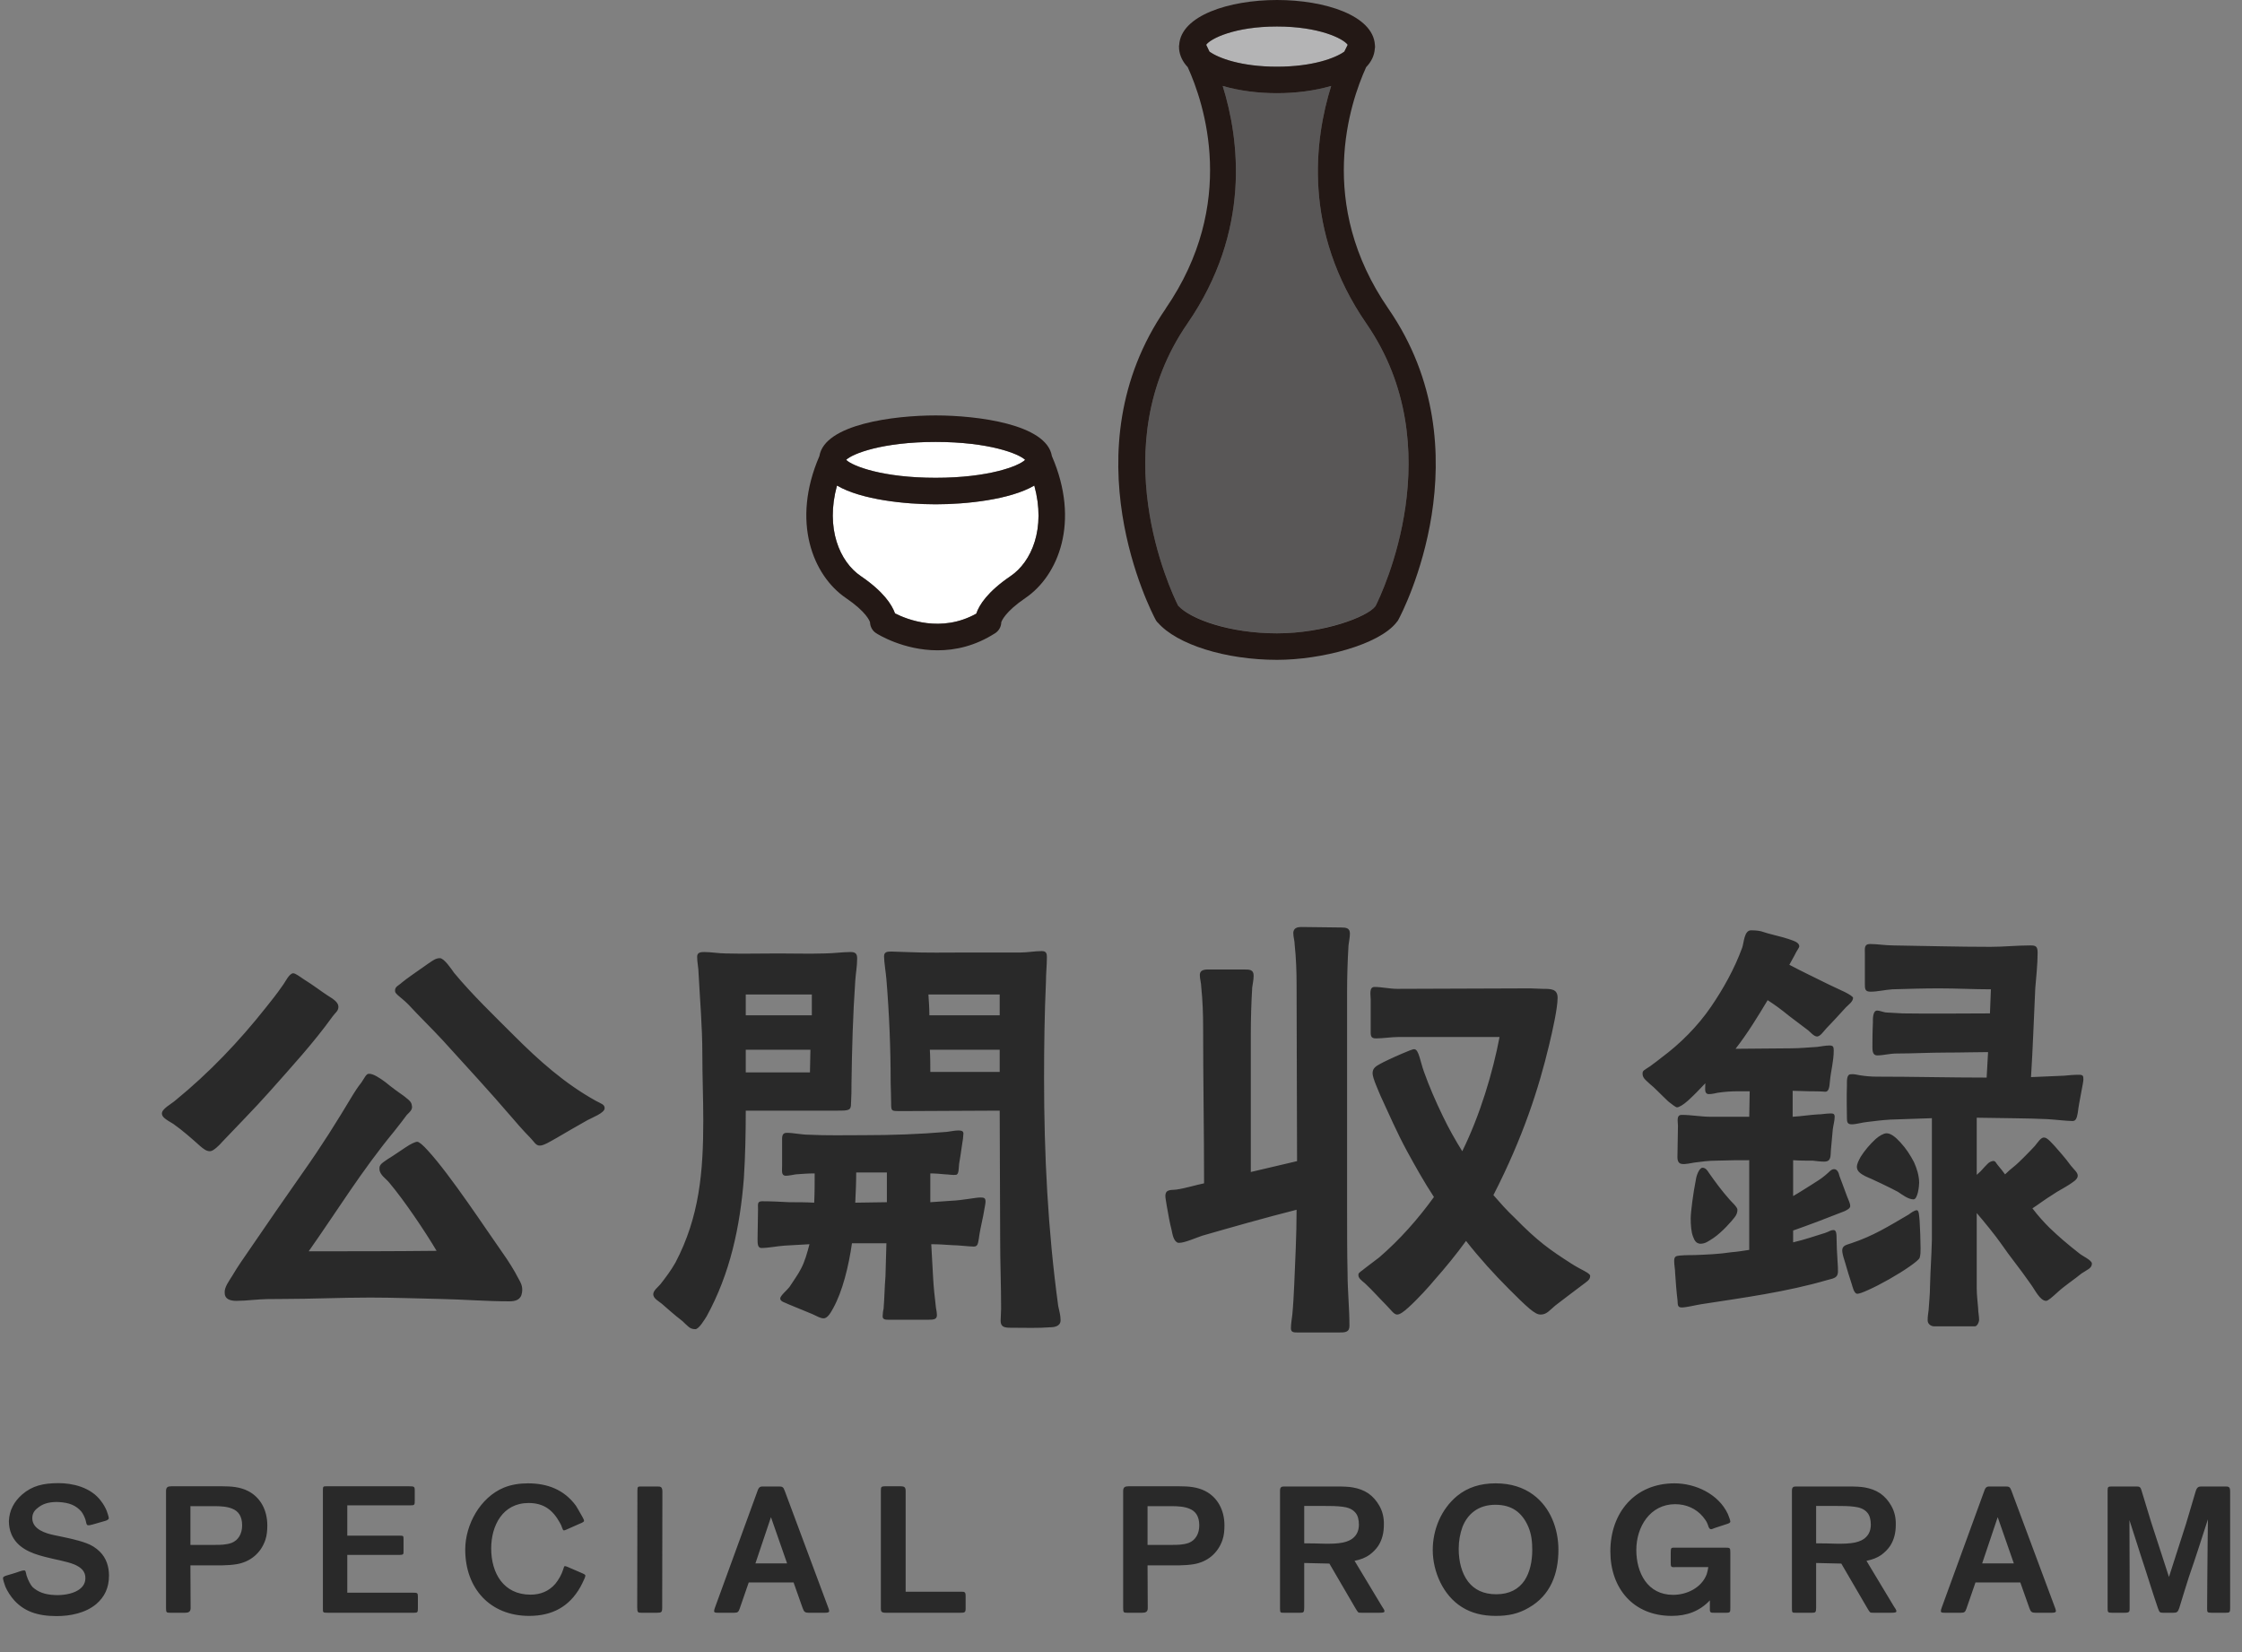
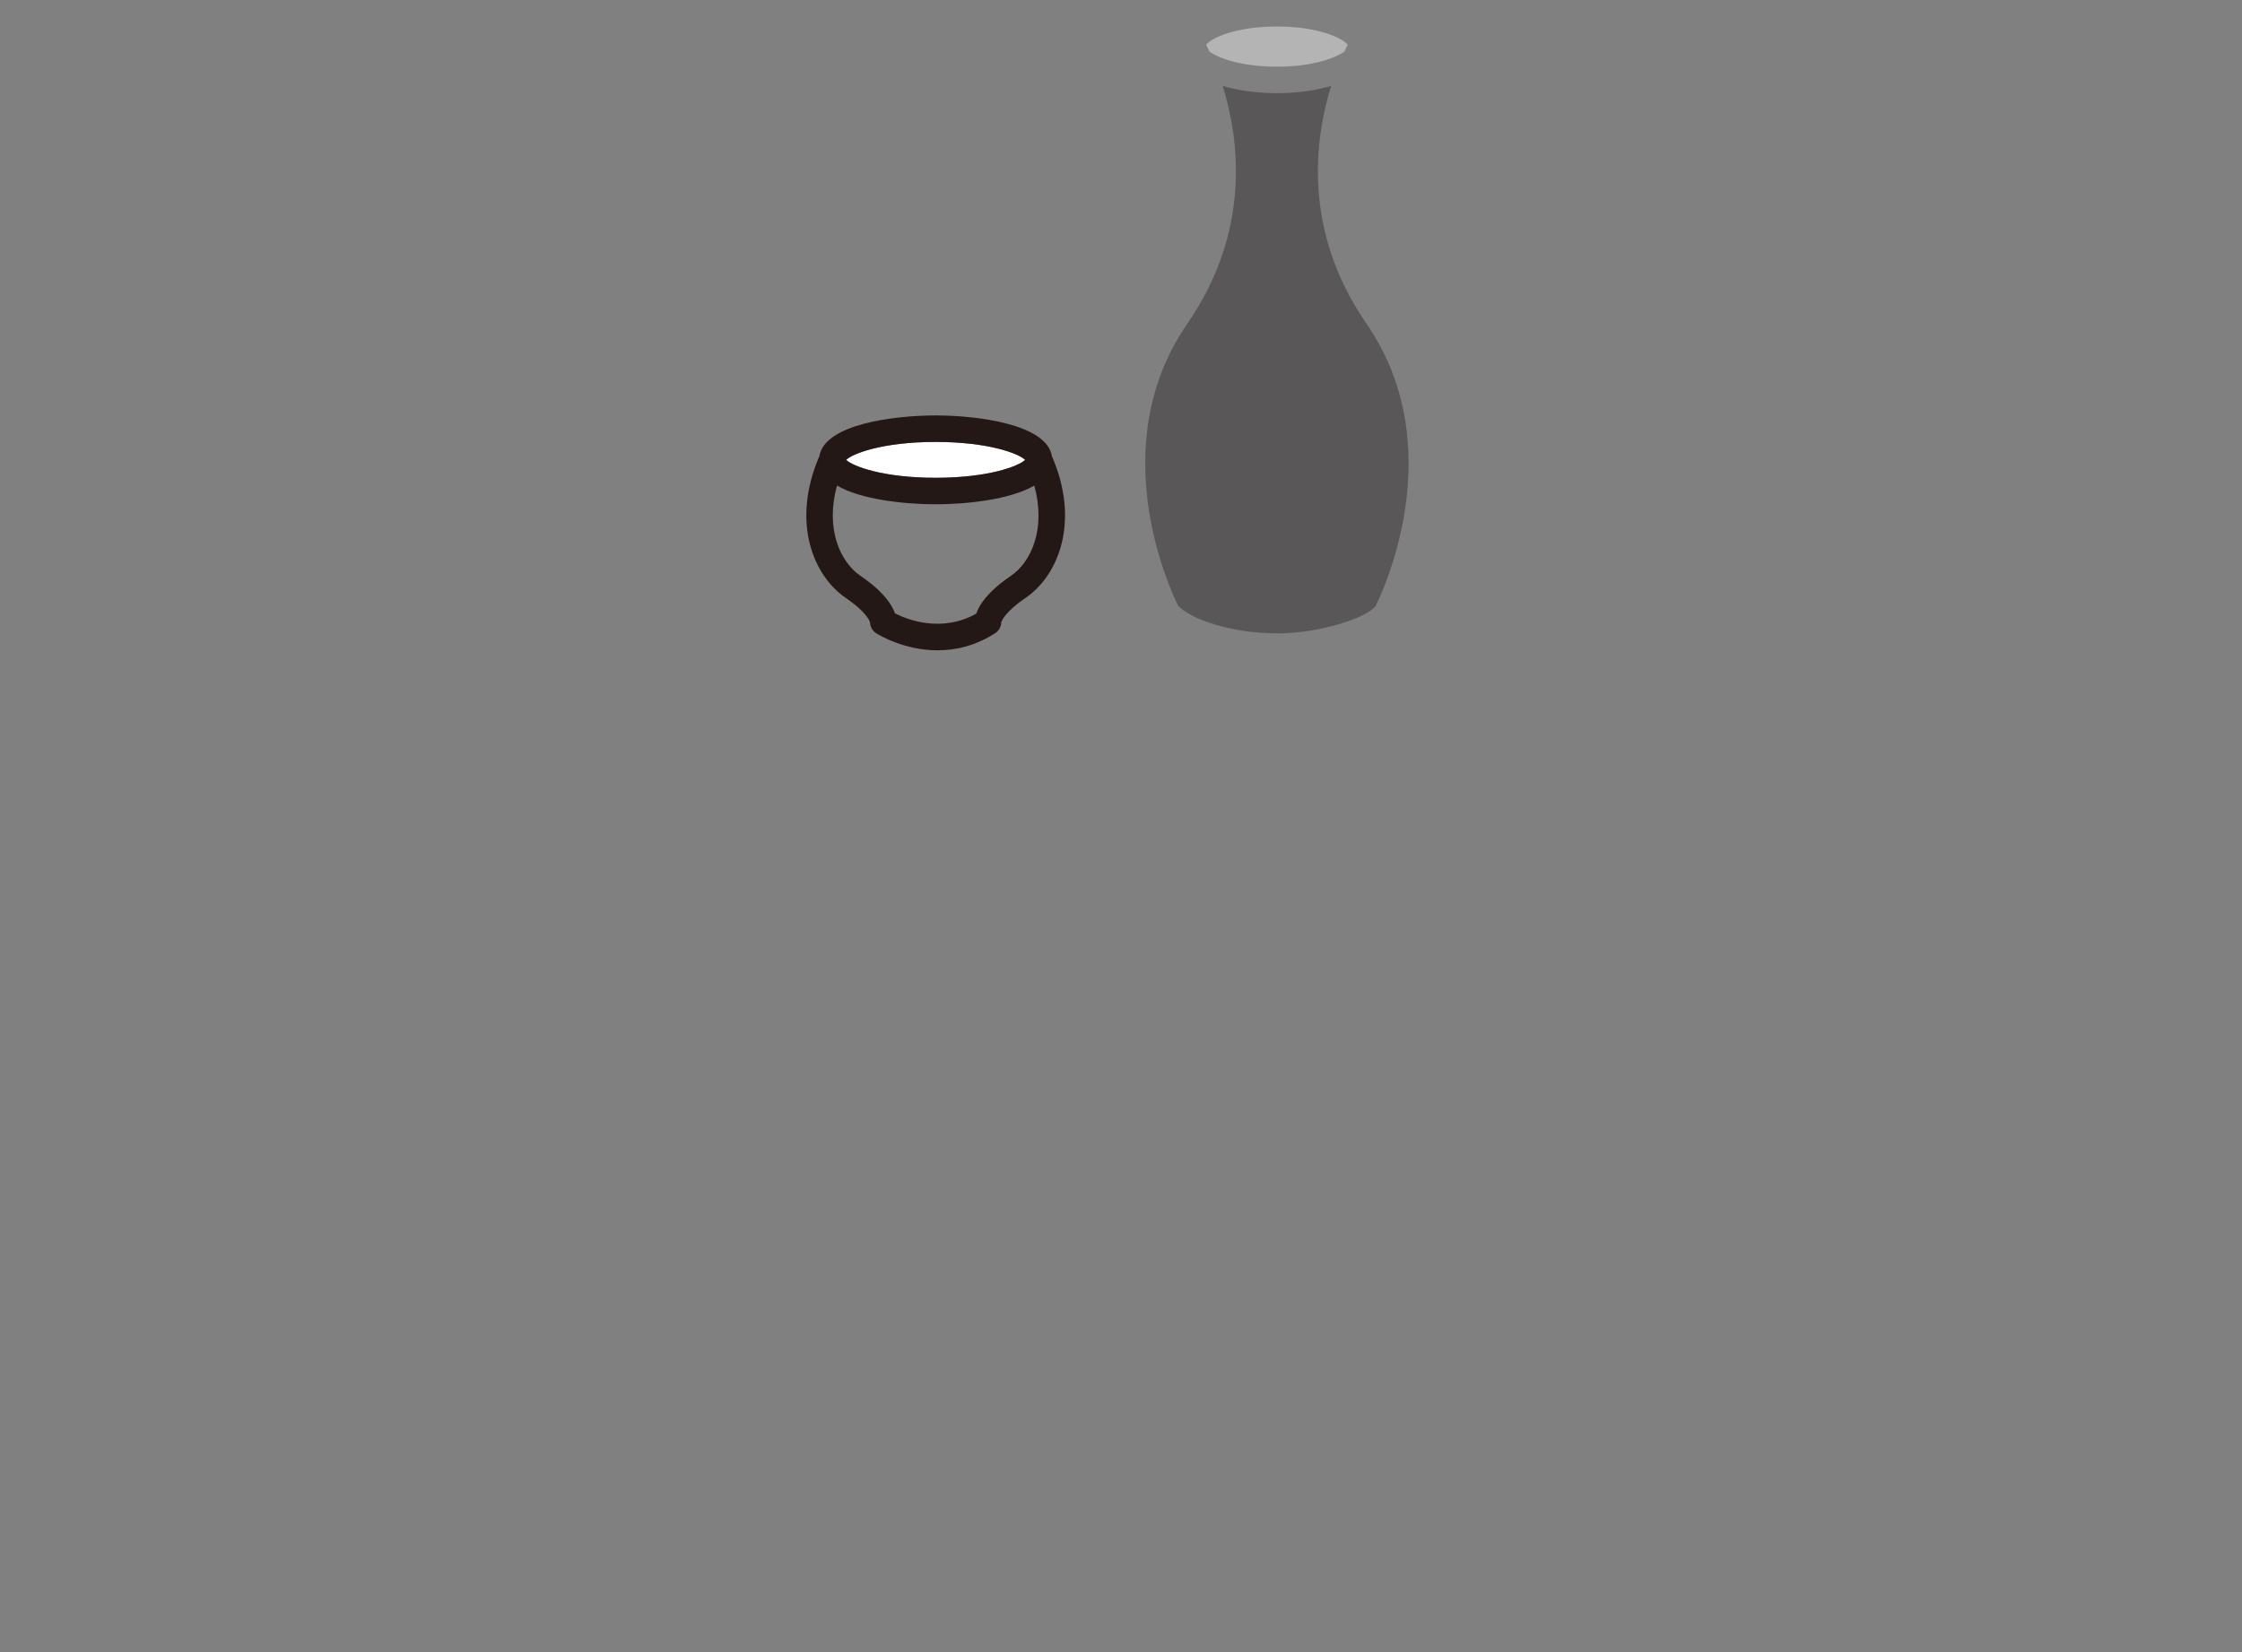
<svg xmlns="http://www.w3.org/2000/svg" width="228" height="168" viewBox="0 0 228 168" fill="none">
  <rect x="0" y="0" width="228" height="168" fill="#808080" stroke="none" />
  <g clip-path="url(#clip0_4158_139)">
    <path d="M137.053 4.554C136.955 4.734 136.847 4.967 136.712 5.246C135.823 5.893 133.505 6.782 129.859 6.782C126.212 6.782 123.885 5.893 122.996 5.246C122.87 4.967 122.753 4.734 122.664 4.554C123.104 3.925 125.556 2.695 129.859 2.695C134.161 2.695 136.604 3.925 137.053 4.554Z" fill="#B4B4B5" />
    <path d="M95.15 44.94C100.558 44.94 103.612 46.134 104.25 46.763C103.612 47.392 100.558 48.586 95.15 48.586C89.743 48.586 86.689 47.392 86.051 46.763C86.689 46.134 89.743 44.94 95.15 44.94Z" fill="white" />
-     <path d="M105.184 49.377C106.378 53.733 104.914 57.128 102.767 58.584C100.432 60.173 99.579 61.512 99.282 62.401C95.716 64.386 92.24 62.994 91.018 62.374C90.704 61.494 89.851 60.155 87.542 58.584C85.395 57.128 83.922 53.733 85.117 49.377C87.614 50.832 92.105 51.281 95.15 51.281C98.195 51.281 102.687 50.832 105.184 49.377Z" fill="white" />
    <path d="M138.967 32.92C147.662 45.532 140.521 60.371 139.883 61.637C139.057 62.742 134.449 64.404 129.859 64.404C125.268 64.404 121.074 62.985 119.807 61.584C119.035 60.039 112.145 45.388 120.741 32.92C127.272 23.462 126.023 14.129 124.343 8.74C125.987 9.225 127.927 9.476 129.859 9.476C131.79 9.476 133.721 9.225 135.374 8.74C133.685 14.129 132.436 23.462 138.967 32.92Z" fill="#595757" />
-     <path d="M118.532 31.394C125.897 20.705 122.448 10.482 120.786 6.827C120.274 6.288 119.969 5.668 119.906 4.967C119.906 4.922 119.906 4.877 119.906 4.833C119.906 4.806 119.897 4.77 119.897 4.743V4.698C119.897 4.698 119.906 4.617 119.915 4.581C120.086 1.581 124.999 0 129.867 0C134.736 0 139.622 1.572 139.82 4.554C139.82 4.608 139.829 4.653 139.829 4.707C139.829 4.707 139.838 4.725 139.838 4.743C139.838 4.77 139.829 4.797 139.829 4.824C139.82 4.868 139.82 4.922 139.811 4.967C139.757 5.668 139.452 6.288 138.931 6.827C137.269 10.482 133.82 20.713 141.194 31.394C151.183 45.873 142.596 62.311 142.218 63.003C142.209 63.021 142.2 63.03 142.191 63.048C142.173 63.075 142.164 63.102 142.147 63.129C142.102 63.183 142.048 63.236 142.012 63.29C142.012 63.29 142.009 63.296 142.003 63.308C140.197 65.581 134.359 67.099 129.867 67.099C124.64 67.099 119.69 65.545 117.741 63.308C117.732 63.308 117.723 63.308 117.714 63.29C117.696 63.263 117.678 63.245 117.66 63.227C117.597 63.156 117.544 63.075 117.508 62.994C117.103 62.239 108.57 45.846 118.541 31.394H118.532ZM129.859 9.476C127.927 9.476 125.987 9.225 124.343 8.74C126.023 14.129 127.272 23.462 120.741 32.921C112.145 45.388 119.035 60.039 119.807 61.584C121.074 62.985 125.116 64.404 129.859 64.404C134.601 64.404 139.057 62.742 139.883 61.638C140.521 60.371 147.662 45.532 138.967 32.921C132.436 23.462 133.685 14.129 135.374 8.74C133.721 9.225 131.79 9.476 129.859 9.476ZM122.996 5.246C123.885 5.892 126.203 6.782 129.859 6.782C133.514 6.782 135.823 5.892 136.712 5.246C136.847 4.967 136.955 4.734 137.053 4.554C136.604 3.925 134.152 2.695 129.859 2.695C125.565 2.695 123.104 3.925 122.664 4.554C122.753 4.734 122.87 4.967 122.996 5.246Z" fill="#231815" />
    <path d="M86.051 46.763C86.689 47.392 89.743 48.586 95.15 48.586C100.558 48.586 103.612 47.392 104.25 46.763C103.612 46.134 100.558 44.939 95.15 44.939C89.743 44.939 86.689 46.134 86.051 46.763ZM99.282 62.401C99.579 61.512 100.432 60.174 102.767 58.584C104.914 57.129 106.378 53.733 105.184 49.377C102.687 50.832 98.195 51.281 95.15 51.281C92.105 51.281 87.614 50.832 85.117 49.377C83.922 53.733 85.395 57.129 87.542 58.584C89.851 60.156 90.704 61.494 91.018 62.374C92.24 62.994 95.716 64.386 99.282 62.401ZM101.824 63.282C101.815 63.731 101.582 64.144 101.205 64.386C99.165 65.698 97.144 66.129 95.348 66.129C91.872 66.129 89.258 64.494 89.096 64.386C88.719 64.144 88.494 63.731 88.476 63.282C88.44 63.147 88.108 62.231 86.024 60.811C82.683 58.539 80.437 53.059 83.329 46.377C83.859 43.134 90.911 42.245 95.15 42.245C99.39 42.245 106.441 43.134 106.971 46.377C109.873 53.059 107.627 58.539 104.277 60.811C102.193 62.231 101.869 63.147 101.824 63.282Z" fill="#231815" />
  </g>
-   <path d="M51.792 132.331C49.488 132.331 47.136 132.139 44.832 132.091C42.432 132.043 40.032 131.947 37.632 131.947C34.656 131.947 31.68 132.091 28.704 132.091C27.552 132.091 26.88 132.091 25.728 132.187C25.344 132.235 24.432 132.283 24.048 132.283C23.376 132.283 22.848 132.091 22.848 131.467C22.8 130.891 23.328 130.219 23.616 129.739C24.24 128.683 24.768 127.963 25.488 126.907C27.12 124.507 29.088 121.675 30.768 119.275C32.736 116.491 34.176 114.187 35.904 111.307C36.048 111.067 36.384 110.539 36.768 110.059C37.056 109.627 37.248 109.195 37.488 109.195C37.92 109.147 38.64 109.627 39.216 110.059C39.792 110.539 40.512 111.067 41.136 111.499C41.808 112.027 41.856 112.123 41.904 112.555C41.904 112.891 41.664 113.083 41.376 113.371C41.088 113.755 40.512 114.523 40.08 115.051C36.72 119.131 34.368 123.019 31.392 127.243C35.664 127.243 40.128 127.243 44.4 127.195C43.2 125.179 41.136 122.107 39.6 120.283C39.312 119.899 38.592 119.467 38.592 118.891C38.544 118.411 38.88 118.267 39.408 117.883C40.272 117.355 40.56 117.115 41.232 116.683C41.808 116.299 42.24 116.107 42.432 116.107C42.624 116.107 43.008 116.443 43.488 116.971C45.792 119.467 49.44 125.035 51.168 127.483C51.648 128.155 52.32 129.211 52.704 129.979C52.944 130.411 53.184 130.795 53.088 131.419C52.992 132.187 52.416 132.331 51.792 132.331ZM21.36 117.067C20.976 117.067 20.688 116.827 20.352 116.539C19.488 115.771 18.576 114.955 17.616 114.283C16.896 113.851 16.464 113.611 16.464 113.227C16.464 112.747 17.424 112.267 17.856 111.883C21.264 109.099 24.288 105.931 27.024 102.475C27.6 101.755 28.176 101.035 28.704 100.267C29.04 99.835 29.376 99.019 29.808 98.971C30.048 98.971 30.48 99.307 30.912 99.595C31.776 100.123 32.784 100.891 33.312 101.227C33.84 101.563 34.416 101.899 34.416 102.379C34.416 102.811 34.08 103.003 33.84 103.339C31.872 106.075 29.616 108.523 27.36 111.067C25.824 112.795 24.192 114.427 22.608 116.107C22.32 116.443 21.696 117.067 21.36 117.067ZM54.864 116.491C54.48 116.491 54.288 116.059 53.904 115.675C53.184 114.955 52.368 113.995 52.08 113.659C49.776 110.971 47.376 108.379 45.024 105.787C43.872 104.539 42.672 103.387 41.52 102.139C40.8 101.419 40.176 101.083 40.176 100.795C40.128 100.315 40.56 100.219 40.848 99.931C41.232 99.595 42.624 98.635 43.584 97.963C44.016 97.675 44.304 97.435 44.736 97.435C45.168 97.435 45.936 98.587 46.176 98.923C48.048 101.179 50.256 103.291 52.32 105.355C54.816 107.851 57.456 110.203 60.576 111.931C61.2 112.267 61.488 112.315 61.488 112.699C61.488 113.179 60.192 113.659 59.76 113.899C58.752 114.475 57.552 115.147 56.592 115.723C56.064 116.011 55.248 116.539 54.864 116.491ZM70.704 135.163C70.128 135.163 69.936 134.827 69.408 134.347C68.592 133.723 67.68 132.907 67.296 132.571C67.008 132.331 66.432 132.043 66.432 131.611C66.432 131.227 66.96 130.843 67.152 130.603C67.68 129.931 68.256 129.163 68.688 128.395C71.136 123.739 71.52 119.131 71.52 113.947C71.52 111.691 71.424 109.435 71.424 107.131C71.424 104.443 71.184 101.707 71.04 98.971C71.04 98.443 70.896 97.867 70.896 97.291C70.896 96.859 71.232 96.811 71.616 96.811C72.336 96.811 73.104 96.955 73.824 96.955C75.6 97.003 77.376 96.955 79.152 96.955C80.736 96.955 82.272 97.003 83.808 96.955C84.72 96.955 85.632 96.811 86.496 96.811C87.024 96.811 87.168 97.003 87.168 97.483C87.168 98.251 87.024 98.971 86.976 99.739C86.736 103.195 86.64 106.699 86.592 110.155C86.592 110.827 86.592 111.451 86.544 112.219C86.544 112.891 86.352 112.939 85.248 112.939H75.84C75.84 115.243 75.792 117.547 75.648 119.803C75.264 124.747 74.256 129.499 71.856 133.867C71.664 134.155 71.088 135.163 70.704 135.163ZM90.384 134.203C90.096 134.203 89.76 134.203 89.76 133.867C89.76 133.627 89.808 133.243 89.856 133.099C89.952 131.899 89.952 130.939 90.048 129.787C90.096 128.683 90.096 127.531 90.144 126.427H86.64C86.304 128.779 85.68 131.323 84.72 133.051C84.528 133.387 84.192 134.059 83.76 134.059C83.424 134.059 83.136 133.867 82.608 133.627L80.16 132.619C79.92 132.475 79.344 132.379 79.344 132.043C79.344 131.755 80.064 131.179 80.304 130.843C80.64 130.315 81.168 129.595 81.456 129.019C81.84 128.299 82.08 127.435 82.32 126.523L79.776 126.667C79.056 126.715 78.144 126.907 77.424 126.907C77.04 126.907 77.04 126.427 77.04 125.995C77.04 125.035 77.088 123.979 77.088 122.971C77.088 122.443 76.992 122.155 77.52 122.155C78.384 122.155 79.392 122.203 80.256 122.251C81.072 122.251 81.936 122.251 82.8 122.299C82.848 121.291 82.848 120.283 82.848 119.323C82.224 119.323 81.552 119.371 80.928 119.419C80.64 119.467 80.208 119.563 79.872 119.563C79.44 119.515 79.536 119.083 79.536 118.555V116.107C79.536 115.627 79.488 115.195 80.016 115.195C80.688 115.195 81.504 115.387 82.224 115.387C84.096 115.483 85.968 115.435 87.84 115.435C90.672 115.435 93.504 115.339 96.288 115.099C96.672 115.051 97.104 114.955 97.488 114.955C97.824 114.955 98.016 115.051 97.968 115.339C97.968 115.531 97.92 115.963 97.824 116.491C97.728 117.115 97.632 117.883 97.536 118.363C97.488 118.747 97.536 119.467 97.2 119.467C96.96 119.515 96.384 119.419 96.144 119.419C95.616 119.371 95.088 119.323 94.608 119.323V122.251L96.72 122.107C97.872 122.059 99.216 121.771 99.696 121.771C100.08 121.771 100.224 121.819 100.224 122.203C100.224 122.443 100.08 123.019 99.984 123.643C99.792 124.507 99.6 125.467 99.552 125.899C99.456 126.427 99.456 126.763 99.024 126.763C98.592 126.763 97.44 126.619 96.816 126.619C96.096 126.571 95.424 126.523 94.704 126.523C94.752 127.675 94.848 128.827 94.896 129.979C94.944 130.843 95.04 131.803 95.184 133.003C95.232 133.243 95.28 133.531 95.28 133.723C95.28 134.155 94.992 134.203 94.416 134.203H90.384ZM86.976 122.299L90.192 122.251V119.227H87.072C87.072 120.235 87.024 121.291 86.976 122.299ZM75.84 109.051H82.368C82.368 108.283 82.416 107.515 82.416 106.747H75.84V109.051ZM75.84 103.243H82.56V101.131H75.84V103.243ZM103.104 135.019C102.336 135.019 101.76 135.067 101.76 134.299C101.76 133.963 101.808 133.435 101.808 133.051C101.808 130.699 101.712 128.443 101.712 126.091C101.712 121.723 101.664 117.307 101.664 112.939C98.352 112.939 95.04 112.987 91.728 112.987C90.624 112.987 90.624 113.035 90.624 112.123C90.624 111.499 90.576 110.395 90.576 110.155C90.576 106.603 90.432 103.099 90.144 99.595C90.096 98.971 89.904 97.819 89.904 97.243C89.904 96.763 90.288 96.763 90.672 96.763C91.152 96.763 91.584 96.811 92.064 96.811C94.32 96.907 96.048 96.859 98.304 96.859H103.776C104.496 96.859 105.216 96.715 105.936 96.715C106.368 96.715 106.464 96.907 106.464 97.339C106.464 98.155 106.368 98.971 106.368 99.835C106.224 103.051 106.176 106.363 106.176 109.627C106.176 117.403 106.56 125.083 107.616 132.811C107.712 133.291 107.856 133.723 107.856 134.251C107.856 134.875 107.232 134.971 106.752 134.971C105.6 135.067 104.208 135.019 103.104 135.019ZM94.608 109.003H101.664V106.747H94.56C94.608 107.515 94.608 108.235 94.608 109.003ZM94.512 103.243H101.664V101.131H94.416C94.464 101.851 94.512 102.523 94.512 103.243ZM142.08 133.675C141.744 133.675 141.456 133.195 140.928 132.667C140.208 131.947 139.632 131.275 138.816 130.507C138.48 130.219 138.096 129.979 138.144 129.595C138.144 129.403 138.48 129.259 138.864 128.923L140.256 127.867C142.368 126.043 144.192 123.979 145.824 121.723C144.816 120.187 143.904 118.555 143.04 116.971C142.08 115.195 141.264 113.323 140.4 111.451C140.208 110.971 139.584 109.627 139.584 109.147C139.584 108.619 139.92 108.427 140.352 108.187C140.592 108.043 141.696 107.515 142.608 107.131C143.184 106.891 143.712 106.651 143.856 106.699C144.288 106.747 144.432 107.947 144.816 109.003C145.344 110.491 146.016 112.027 146.736 113.515C147.312 114.715 147.984 115.915 148.704 117.067C150.528 113.371 151.824 109.003 152.496 105.451H142.224C141.552 105.451 140.592 105.595 139.92 105.595C139.344 105.595 139.392 105.259 139.392 104.683V101.611C139.392 101.227 139.2 100.363 139.776 100.363C140.496 100.363 141.36 100.555 142.08 100.555C146.208 100.555 151.536 100.507 155.616 100.507C156.048 100.507 156.48 100.555 156.912 100.555C157.728 100.555 158.4 100.555 158.4 101.467C158.4 102.475 157.92 104.683 157.536 106.267C156.48 110.683 154.896 115.627 151.872 121.531C152.544 122.299 153.216 123.067 154.032 123.835C156.432 126.283 157.632 127.099 159.792 128.491C160.752 129.115 161.712 129.451 161.712 129.739C161.712 130.171 161.376 130.315 160.752 130.795C159.84 131.467 158.928 132.187 158.16 132.763C157.584 133.243 157.296 133.675 156.672 133.675C156.384 133.675 156.096 133.531 155.568 133.099C154.944 132.571 154.272 131.899 153.456 131.083C151.968 129.595 150.48 127.963 149.088 126.187C148.08 127.579 146.976 128.923 145.872 130.171C145.44 130.699 144.24 132.043 143.232 132.955C142.752 133.387 142.368 133.675 142.08 133.675ZM132 135.499C131.568 135.499 131.28 135.499 131.28 135.067C131.28 134.635 131.376 134.107 131.424 133.675C131.52 132.667 131.568 131.659 131.616 130.651C131.712 128.299 131.856 125.659 131.856 123.019C128.64 123.835 125.424 124.747 122.256 125.659C121.68 125.851 120.48 126.379 119.952 126.379H119.808C119.328 126.235 119.232 125.467 119.136 125.035C118.992 124.507 118.8 123.499 118.656 122.635C118.608 122.251 118.512 121.867 118.512 121.627C118.512 120.859 119.184 121.051 119.712 120.955C120.624 120.811 121.536 120.523 122.448 120.331C122.448 115.051 122.352 109.771 122.352 104.491C122.352 103.147 122.304 101.707 122.16 100.363C122.16 99.979 122.016 99.547 122.016 99.163C122.016 98.539 122.64 98.587 123.072 98.587H126.528C127.056 98.587 127.488 98.587 127.488 99.211C127.488 99.643 127.392 100.027 127.344 100.411C127.248 101.995 127.2 103.627 127.2 105.259V119.179L131.904 118.075C131.904 112.123 131.856 106.171 131.856 100.171C131.856 98.827 131.808 97.435 131.664 96.091C131.664 95.659 131.52 95.323 131.52 94.843C131.568 94.363 131.904 94.267 132.384 94.267L136.368 94.315C136.896 94.315 137.28 94.363 137.28 94.939C137.28 95.323 137.184 95.707 137.136 96.139C137.04 97.723 136.992 99.355 136.992 100.939V122.635C136.992 124.555 136.992 127.531 137.04 129.451C137.04 131.227 137.232 133.051 137.232 134.827C137.232 135.499 136.752 135.499 136.176 135.499H132ZM196.704 134.875C196.416 134.875 196.032 134.683 196.032 134.251C196.032 133.915 196.08 133.579 196.128 133.243C196.176 132.427 196.272 131.611 196.272 130.843C196.32 128.923 196.416 127.963 196.464 126.043V113.707L192.24 113.851C191.424 113.899 190.656 113.995 189.888 114.091C189.36 114.139 188.784 114.331 188.304 114.331C187.872 114.331 187.824 114.091 187.824 113.707C187.824 113.323 187.776 111.499 187.824 110.347C187.824 109.963 187.776 109.243 188.208 109.243C188.496 109.195 188.832 109.291 189.12 109.339C189.696 109.435 190.272 109.483 190.848 109.483C194.592 109.483 198.288 109.579 202.032 109.579L202.176 106.987C200.736 106.987 199.68 107.035 197.904 107.035C196.224 107.035 194.544 107.131 192.864 107.131C192.192 107.131 191.52 107.323 190.896 107.323C190.464 107.323 190.416 106.891 190.416 106.507C190.416 106.171 190.416 104.971 190.464 104.011C190.464 103.723 190.416 102.763 190.896 102.763C191.136 102.763 191.472 102.907 191.76 102.955C192.336 103.003 192.912 103.003 193.488 103.051C196.8 103.099 199.248 103.051 202.368 103.051L202.464 100.603C200.736 100.603 198.96 100.507 197.232 100.507C195.6 100.507 194.016 100.555 192.432 100.603C191.712 100.651 190.944 100.843 190.224 100.843C189.648 100.843 189.648 100.555 189.648 100.027V96.955C189.648 96.475 189.552 95.995 190.176 95.995C190.896 95.995 191.76 96.139 192.528 96.139C195.792 96.187 199.152 96.283 202.416 96.283C203.76 96.283 205.104 96.139 206.448 96.139C206.976 96.139 207.216 96.187 207.216 96.859C207.216 98.059 207.072 99.307 206.976 100.507C206.832 103.483 206.736 106.507 206.544 109.531L209.904 109.387C210.384 109.339 210.912 109.291 211.392 109.291C211.824 109.291 211.872 109.387 211.872 109.771C211.872 110.107 211.44 111.979 211.296 113.179C211.2 113.707 211.104 113.995 210.768 113.995C210.192 113.995 209.04 113.851 208.176 113.803C206.256 113.707 203.376 113.707 201.024 113.659V119.467C201.312 119.227 201.552 118.987 201.744 118.747C202.128 118.363 202.224 118.171 202.608 118.075C202.944 117.979 202.992 118.315 203.184 118.507C203.424 118.795 203.664 119.083 203.904 119.419C204.192 119.131 204.48 118.891 205.008 118.459C205.296 118.219 206.352 117.163 206.928 116.539C207.216 116.203 207.552 115.627 207.888 115.675C208.224 115.675 208.752 116.347 208.992 116.587C209.376 117.019 210.096 117.835 210.576 118.507C210.96 118.987 211.296 119.227 211.296 119.563C211.296 119.947 210.768 120.235 210.336 120.523C209.808 120.859 209.232 121.147 208.896 121.387C207.744 122.107 207.36 122.443 206.688 122.875C207.264 123.643 207.888 124.315 208.416 124.843C209.424 125.803 210.144 126.427 211.488 127.483C211.776 127.723 212.736 128.155 212.736 128.491C212.736 128.971 212.256 129.115 211.68 129.499C211.056 130.027 209.952 130.747 209.232 131.419C208.704 131.899 208.272 132.283 208.08 132.283C207.456 132.283 206.928 131.131 206.496 130.555C205.296 128.827 204.528 127.963 203.472 126.427C202.896 125.611 201.888 124.363 201.024 123.355V131.035C201.024 131.707 201.12 132.379 201.168 133.051C201.168 133.435 201.264 133.819 201.264 134.203C201.264 134.443 201.072 134.875 200.832 134.875H196.704ZM172.896 126.475C172.464 126.427 172.32 126.139 172.176 125.755C171.984 125.275 171.936 124.555 171.936 123.883C171.936 123.307 172.176 121.387 172.464 119.947C172.512 119.563 172.8 118.747 173.136 118.747C173.424 118.747 173.616 118.987 173.76 119.227C174.432 120.187 175.104 121.099 175.872 121.963C176.064 122.203 176.688 122.731 176.688 123.019C176.688 123.307 176.592 123.547 176.4 123.787C176.112 124.171 175.152 125.275 174.24 125.899C173.712 126.235 173.424 126.475 172.896 126.475ZM171.024 132.955C170.544 132.955 170.64 132.619 170.592 132.187C170.496 131.467 170.4 130.171 170.352 129.451C170.352 129.067 170.256 128.635 170.256 128.251C170.256 127.771 170.4 127.723 170.832 127.675C171.36 127.627 172.176 127.627 172.32 127.627C173.568 127.579 174.816 127.531 176.064 127.339C176.688 127.291 177.264 127.195 177.888 127.099V117.979C176.88 117.979 175.872 117.979 174.48 118.027C173.76 118.027 173.04 118.123 172.32 118.219C171.984 118.267 171.408 118.411 171.072 118.363C170.496 118.315 170.592 117.691 170.592 117.355L170.64 114.475C170.64 114.043 170.448 113.371 171.024 113.371C171.984 113.371 172.992 113.563 173.952 113.563H177.888L177.936 110.971H176.688C176.064 110.971 175.392 111.019 174.72 111.115C174.48 111.163 174.096 111.259 173.808 111.259C173.28 111.259 173.424 110.731 173.424 110.155C172.8 110.827 172.176 111.451 171.648 111.931C171.168 112.363 170.736 112.603 170.544 112.603C170.4 112.603 170.064 112.315 169.68 112.027C169.008 111.403 168.144 110.491 167.808 110.251C167.232 109.723 167.04 109.579 167.04 109.147C167.04 108.859 167.232 108.811 167.808 108.427C168.288 108.091 168.816 107.659 169.008 107.515C170.88 106.123 172.656 104.347 174 102.379C175.248 100.555 176.4 98.491 177.168 96.379C177.36 95.851 177.36 94.603 178.08 94.603C178.224 94.603 178.656 94.603 179.088 94.699C179.904 94.987 181.104 95.227 181.824 95.467C182.352 95.659 182.976 95.803 182.976 96.235C182.976 96.379 182.688 96.715 182.496 97.147L181.968 98.107C183.216 98.779 184.464 99.355 186 100.123L187.632 100.891C188.112 101.131 188.448 101.371 188.448 101.467C188.448 101.851 187.968 102.187 187.728 102.427C187.2 103.003 186.288 104.011 185.76 104.539C185.376 104.971 185.136 105.355 184.8 105.403C184.464 105.403 184.128 104.971 183.888 104.779C183.216 104.251 182.592 103.819 181.92 103.291C181.104 102.619 180.432 102.139 179.76 101.707C178.752 103.387 177.696 105.115 176.496 106.651C178.368 106.651 180.24 106.603 182.16 106.603C183.024 106.603 183.936 106.507 184.8 106.459C185.232 106.411 185.616 106.315 186.048 106.315C186.432 106.315 186.48 106.459 186.48 106.843C186.48 107.899 186.192 108.907 186.096 109.915C186.048 110.635 185.952 111.019 185.616 111.019C185.136 110.971 184.416 110.971 183.984 110.971C183.456 110.971 182.976 110.923 182.304 110.923V113.563C183.168 113.515 184.032 113.371 184.848 113.323C185.28 113.323 185.712 113.227 186.144 113.227C186.384 113.227 186.576 113.227 186.576 113.563C186.576 113.995 186.432 114.427 186.384 114.859C186.336 115.579 186.24 116.251 186.192 116.971C186.144 117.547 186.24 118.123 185.52 118.123C185.136 118.123 184.752 118.075 184.368 118.027C183.696 118.027 183.024 118.027 182.352 117.979V121.627C183.024 121.243 183.6 120.859 184.224 120.475C184.752 120.139 185.232 119.851 185.616 119.515C186.048 119.179 186.192 118.891 186.528 118.891C186.864 118.891 187.008 119.323 187.056 119.563C187.344 120.379 187.488 120.667 187.824 121.627C188.016 122.107 188.16 122.395 188.16 122.635C188.16 122.875 187.872 123.019 187.584 123.163C185.76 123.883 184.128 124.507 182.352 125.131V126.331C183.6 126.043 184.512 125.707 185.616 125.371C186.048 125.227 186.144 125.083 186.48 125.083C186.768 125.083 186.768 125.611 186.768 125.851C186.768 126.523 186.816 127.435 186.864 128.155C186.912 128.683 186.912 129.115 186.912 129.355C186.864 129.883 186.624 129.979 185.808 130.171C181.68 131.371 177.408 131.947 173.04 132.619C172.416 132.715 171.504 132.955 171.024 132.955ZM188.88 131.563C188.544 131.563 188.4 130.843 188.304 130.555C188.16 130.123 187.824 129.067 187.584 128.203C187.44 127.771 187.344 127.387 187.344 127.147C187.344 126.619 187.872 126.571 188.256 126.427C190.56 125.659 192.048 124.699 194.112 123.499C194.304 123.355 194.688 123.067 194.928 123.067C195.168 123.067 195.168 123.691 195.216 124.171C195.264 124.939 195.312 126.139 195.312 126.955C195.312 127.243 195.312 127.627 195.216 127.915C195.12 128.107 194.688 128.443 194.208 128.779C193.056 129.595 191.184 130.651 189.984 131.179C189.456 131.419 189.072 131.563 188.88 131.563ZM194.592 121.963C194.064 121.963 193.44 121.483 193.008 121.195C191.904 120.619 190.8 120.091 189.696 119.611C189.36 119.419 188.832 119.179 188.832 118.651C188.832 118.411 188.976 118.075 189.216 117.643C189.6 117.019 190.176 116.347 190.752 115.819C191.136 115.483 191.568 115.243 191.856 115.243C192.288 115.243 192.768 115.627 193.248 116.155C193.872 116.827 194.256 117.451 194.64 118.171C194.928 118.795 195.168 119.563 195.168 120.283C195.168 120.619 195.024 121.963 194.592 121.963Z" fill="#292929" />
-   <path d="M5.764 164.339C3.744 164.339 2.464 163.819 1.484 162.779C1.064 162.319 0.744 161.799 0.544 161.339C0.424 161.019 0.304 160.619 0.304 160.479C0.304 160.319 0.544 160.259 0.644 160.219C0.844 160.159 1.564 159.959 1.984 159.799C2.184 159.739 2.344 159.679 2.504 159.699C2.624 159.719 2.624 159.939 2.704 160.219C2.844 160.679 3.124 161.199 3.324 161.399C3.884 161.899 4.564 162.159 5.584 162.199C6.264 162.239 7.284 162.119 7.924 161.719C8.344 161.459 8.664 161.099 8.684 160.519C8.704 159.799 8.264 159.399 7.584 159.099C6.764 158.759 5.624 158.599 4.504 158.299C3.104 157.939 1.744 157.379 1.164 156.019C0.984 155.599 0.904 155.139 0.904 154.679C0.944 153.599 1.424 152.699 2.244 151.979C3.284 151.079 4.404 150.819 5.964 150.819C7.304 150.819 9.244 151.199 10.304 152.679C10.504 152.939 10.724 153.319 10.844 153.619C10.904 153.779 11.064 154.239 11.064 154.379C11.064 154.519 10.864 154.599 10.764 154.639L9.444 155.019C9.244 155.079 9.044 155.119 8.944 155.099C8.784 155.079 8.784 154.899 8.704 154.579C8.624 154.299 8.444 153.919 8.264 153.699C7.724 153.099 7.104 152.799 5.924 152.739C5.244 152.719 4.524 152.819 3.964 153.239C3.604 153.499 3.284 153.799 3.284 154.379C3.284 155.539 4.684 155.939 5.564 156.119C6.524 156.319 7.804 156.559 8.764 156.919C9.284 157.099 9.764 157.399 10.164 157.799C10.804 158.439 11.084 159.299 11.084 160.219C11.084 161.479 10.624 162.399 9.784 163.119C8.684 164.039 7.124 164.339 5.764 164.339ZM17.284 163.999C16.924 163.999 16.884 163.959 16.884 163.519V151.619C16.884 151.219 17.084 151.139 17.424 151.139H22.604C23.484 151.139 24.404 151.199 25.224 151.619C26.484 152.259 27.184 153.559 27.184 155.119C27.184 155.619 27.144 156.119 26.984 156.599C26.524 157.939 25.464 158.819 24.084 159.059C23.104 159.219 22.104 159.179 21.124 159.179H19.364L19.384 163.539C19.384 163.919 19.144 163.999 18.824 163.999H17.284ZM19.364 157.099H21.804C22.384 157.099 22.964 157.099 23.544 156.899C24.224 156.639 24.624 155.979 24.624 155.119C24.624 154.159 24.224 153.659 23.624 153.419C23.104 153.199 22.444 153.159 21.784 153.159H19.364V157.099ZM33.337 163.999C32.837 163.999 32.837 163.979 32.837 163.599V151.519C32.837 151.159 32.877 151.139 33.177 151.139H41.597C42.117 151.139 42.177 151.159 42.177 151.579V152.599C42.177 153.019 42.177 153.079 41.717 153.079H35.317V156.159H40.637C41.017 156.159 41.037 156.179 41.037 156.499V157.719C41.037 158.039 41.057 158.119 40.597 158.119H35.317V161.959H41.977C42.437 161.959 42.497 161.979 42.497 162.339V163.559C42.497 163.959 42.457 163.999 42.097 163.999H33.337ZM53.812 164.319C49.832 164.319 47.312 161.519 47.312 157.579C47.312 155.039 48.832 152.279 51.232 151.279C52.012 150.959 52.852 150.839 53.692 150.839C55.672 150.839 57.372 151.479 58.572 153.119C58.652 153.259 59.012 153.839 59.232 154.259C59.352 154.479 59.392 154.559 59.392 154.659C59.392 154.779 59.032 154.919 59.012 154.919L57.612 155.539C57.432 155.619 57.412 155.619 57.332 155.619C57.272 155.619 57.252 155.579 57.172 155.379C57.112 155.179 57.032 154.999 56.932 154.839C56.212 153.539 55.292 152.839 53.752 152.839C51.132 152.839 49.952 155.119 49.952 157.459C49.952 159.979 51.212 162.159 53.952 162.159C54.952 162.159 55.812 161.819 56.472 161.059C56.812 160.639 57.112 160.119 57.272 159.599C57.332 159.459 57.352 159.259 57.432 159.259C57.532 159.239 57.752 159.359 57.772 159.359L59.252 159.999C59.392 160.059 59.532 160.139 59.532 160.219C59.532 160.299 59.492 160.379 59.432 160.539C59.312 160.839 59.092 161.239 59.032 161.359C57.892 163.399 56.132 164.319 53.812 164.319ZM65.222 163.999C64.882 163.999 64.802 163.979 64.802 163.459L64.822 151.599C64.822 151.159 64.862 151.159 65.222 151.159H66.862C67.162 151.159 67.362 151.179 67.362 151.679L67.342 163.479C67.342 163.959 67.262 163.999 66.802 163.999H65.222ZM73.022 163.999C72.743 163.999 72.623 163.979 72.623 163.839C72.623 163.739 72.642 163.659 72.722 163.439L77.062 151.539C77.203 151.159 77.382 151.159 77.623 151.159H79.222C79.543 151.159 79.662 151.199 79.802 151.599L84.222 163.459C84.282 163.619 84.323 163.739 84.323 163.819C84.323 163.959 84.183 163.999 83.922 163.999H82.222C81.882 163.999 81.763 163.919 81.623 163.519L80.703 160.919H76.142L75.222 163.579C75.103 163.919 75.022 163.999 74.662 163.999H73.022ZM76.823 158.979H80.043L78.403 154.279L76.823 158.979ZM90.059 163.999C89.659 163.999 89.579 163.879 89.579 163.599V151.579C89.579 151.219 89.619 151.139 89.979 151.139H91.599C91.939 151.139 92.099 151.219 92.099 151.599V161.859H97.779C98.099 161.859 98.199 161.899 98.199 162.279V163.579C98.199 163.959 98.099 163.999 97.699 163.999H90.059ZM114.62 163.999C114.26 163.999 114.22 163.959 114.22 163.519V151.619C114.22 151.219 114.42 151.139 114.76 151.139H119.94C120.82 151.139 121.74 151.199 122.56 151.619C123.82 152.259 124.52 153.559 124.52 155.119C124.52 155.619 124.48 156.119 124.32 156.599C123.86 157.939 122.8 158.819 121.42 159.059C120.44 159.219 119.44 159.179 118.46 159.179H116.7L116.72 163.539C116.72 163.919 116.48 163.999 116.16 163.999H114.62ZM116.7 157.099H119.14C119.72 157.099 120.3 157.099 120.88 156.899C121.56 156.639 121.96 155.979 121.96 155.119C121.96 154.159 121.56 153.659 120.96 153.419C120.44 153.199 119.78 153.159 119.12 153.159H116.7V157.099ZM130.553 163.999C130.213 163.999 130.173 163.999 130.173 163.579V151.579C130.173 151.239 130.313 151.159 130.573 151.159H135.873C136.613 151.159 137.173 151.179 137.593 151.259C138.153 151.359 138.673 151.539 139.153 151.859C139.613 152.179 139.993 152.619 140.273 153.119C140.593 153.679 140.753 154.319 140.733 155.059C140.733 155.879 140.553 156.579 140.173 157.179C139.933 157.539 139.653 157.819 139.313 158.079C138.813 158.439 138.333 158.599 137.753 158.719L140.533 163.339C140.713 163.619 140.793 163.699 140.793 163.859C140.793 163.959 140.673 163.999 140.293 163.999H138.433C138.213 163.999 138.173 163.999 138.093 163.919C138.033 163.859 137.953 163.719 137.853 163.559L135.193 158.999C134.573 158.979 133.173 158.959 132.633 158.939V163.499C132.633 163.959 132.553 163.999 132.233 163.999H130.553ZM134.793 156.979C135.373 156.979 135.993 156.979 136.573 156.859C137.053 156.759 137.453 156.579 137.733 156.279C138.033 155.979 138.193 155.559 138.193 155.039C138.193 154.559 138.093 154.119 137.853 153.839C137.533 153.439 137.033 153.279 136.533 153.219C135.933 153.139 135.313 153.139 134.733 153.139H132.633V156.939C133.313 156.939 134.173 156.959 134.793 156.979ZM152.103 164.319C150.783 164.319 149.643 164.039 148.663 163.419C146.763 162.239 145.703 159.819 145.703 157.619C145.703 155.539 146.563 153.459 148.183 152.119C149.243 151.259 150.523 150.839 152.103 150.839C153.643 150.839 154.923 151.259 155.923 151.999C157.683 153.299 158.483 155.479 158.483 157.599C158.483 160.039 157.683 162.219 155.483 163.479C154.403 164.119 153.363 164.319 152.103 164.319ZM152.163 162.119C153.523 162.119 154.443 161.579 155.023 160.739C155.583 159.899 155.823 158.779 155.823 157.599C155.823 156.779 155.743 156.019 155.423 155.259C154.803 153.819 153.763 153.019 152.083 153.019C150.323 153.019 149.243 153.959 148.723 155.279C148.483 155.939 148.343 156.699 148.343 157.499C148.343 158.779 148.643 159.979 149.303 160.839C149.923 161.639 150.843 162.119 152.163 162.119ZM170.005 164.319C166.105 164.319 163.765 161.519 163.765 157.759C163.765 153.839 166.245 150.839 170.285 150.839C172.445 150.839 174.765 151.939 175.705 153.939C175.765 154.099 175.965 154.559 175.965 154.719C175.965 154.859 175.785 154.919 175.665 154.959L174.385 155.379C174.185 155.459 174.065 155.519 173.965 155.499C173.765 155.459 173.705 155.099 173.645 154.959C173.545 154.699 173.365 154.459 173.185 154.239C172.485 153.399 171.465 152.959 170.365 152.959C167.805 152.959 166.405 155.259 166.405 157.619C166.405 159.939 167.545 162.179 170.145 162.179C171.545 162.179 173.045 161.459 173.565 160.079C173.645 159.839 173.685 159.599 173.725 159.359H170.445C169.985 159.359 169.905 159.419 169.905 158.939V157.879C169.905 157.339 169.945 157.379 170.465 157.379H175.445C175.925 157.379 175.965 157.399 175.965 157.839V163.519C175.965 163.899 175.965 163.999 175.585 163.999H174.285C174.065 163.999 173.885 164.019 173.885 163.699V162.739C172.825 163.859 171.525 164.319 170.005 164.319ZM182.611 163.999C182.271 163.999 182.231 163.999 182.231 163.579V151.579C182.231 151.239 182.371 151.159 182.631 151.159H187.931C188.671 151.159 189.231 151.179 189.651 151.259C190.211 151.359 190.731 151.539 191.211 151.859C191.671 152.179 192.051 152.619 192.331 153.119C192.651 153.679 192.811 154.319 192.791 155.059C192.791 155.879 192.611 156.579 192.231 157.179C191.991 157.539 191.711 157.819 191.371 158.079C190.871 158.439 190.391 158.599 189.811 158.719L192.591 163.339C192.771 163.619 192.851 163.699 192.851 163.859C192.851 163.959 192.731 163.999 192.351 163.999H190.491C190.271 163.999 190.231 163.999 190.151 163.919C190.091 163.859 190.011 163.719 189.911 163.559L187.251 158.999C186.631 158.979 185.231 158.959 184.691 158.939V163.499C184.691 163.959 184.611 163.999 184.291 163.999H182.611ZM186.851 156.979C187.431 156.979 188.051 156.979 188.631 156.859C189.111 156.759 189.511 156.579 189.791 156.279C190.091 155.979 190.251 155.559 190.251 155.039C190.251 154.559 190.151 154.119 189.911 153.839C189.591 153.439 189.091 153.279 188.591 153.219C187.991 153.139 187.371 153.139 186.791 153.139H184.691V156.939C185.371 156.939 186.231 156.959 186.851 156.979ZM197.776 163.999C197.496 163.999 197.376 163.979 197.376 163.839C197.376 163.739 197.396 163.659 197.476 163.439L201.816 151.539C201.956 151.159 202.136 151.159 202.376 151.159H203.976C204.296 151.159 204.416 151.199 204.556 151.599L208.976 163.459C209.036 163.619 209.076 163.739 209.076 163.819C209.076 163.959 208.936 163.999 208.676 163.999H206.976C206.636 163.999 206.516 163.919 206.376 163.519L205.456 160.919H200.896L199.976 163.579C199.856 163.919 199.776 163.999 199.416 163.999H197.776ZM201.576 158.979H204.796L203.156 154.279L201.576 158.979ZM214.793 163.999C214.333 163.999 214.333 163.959 214.333 163.439V151.559C214.333 151.199 214.393 151.159 214.753 151.159H217.173C217.553 151.159 217.653 151.159 217.773 151.539L218.753 154.759L220.573 160.359L222.313 154.939L223.293 151.639C223.433 151.179 223.633 151.159 223.913 151.159H226.293C226.633 151.159 226.793 151.179 226.793 151.659V163.519C226.793 163.959 226.753 163.999 226.333 163.999H224.893C224.453 163.999 224.453 163.939 224.453 163.539L224.473 160.419C224.513 156.379 224.493 157.479 224.533 154.499L223.653 157.219C223.313 158.259 222.973 159.299 222.613 160.319C222.413 160.899 221.933 162.519 221.613 163.539C221.473 163.939 221.373 163.999 221.013 163.999H219.993C219.653 163.999 219.613 163.979 219.453 163.539C218.913 161.979 218.253 159.819 218.133 159.479C217.993 159.099 217.533 157.619 217.293 156.879C217.073 156.219 216.653 154.919 216.553 154.579L216.573 160.179V163.459C216.573 163.879 216.593 163.999 216.073 163.999H214.793Z" fill="#292929" />
  <defs>
    <clipPath id="clip0_4158_139">
      <rect width="64" height="67.099" fill="white" transform="translate(82)" />
    </clipPath>
  </defs>
</svg>